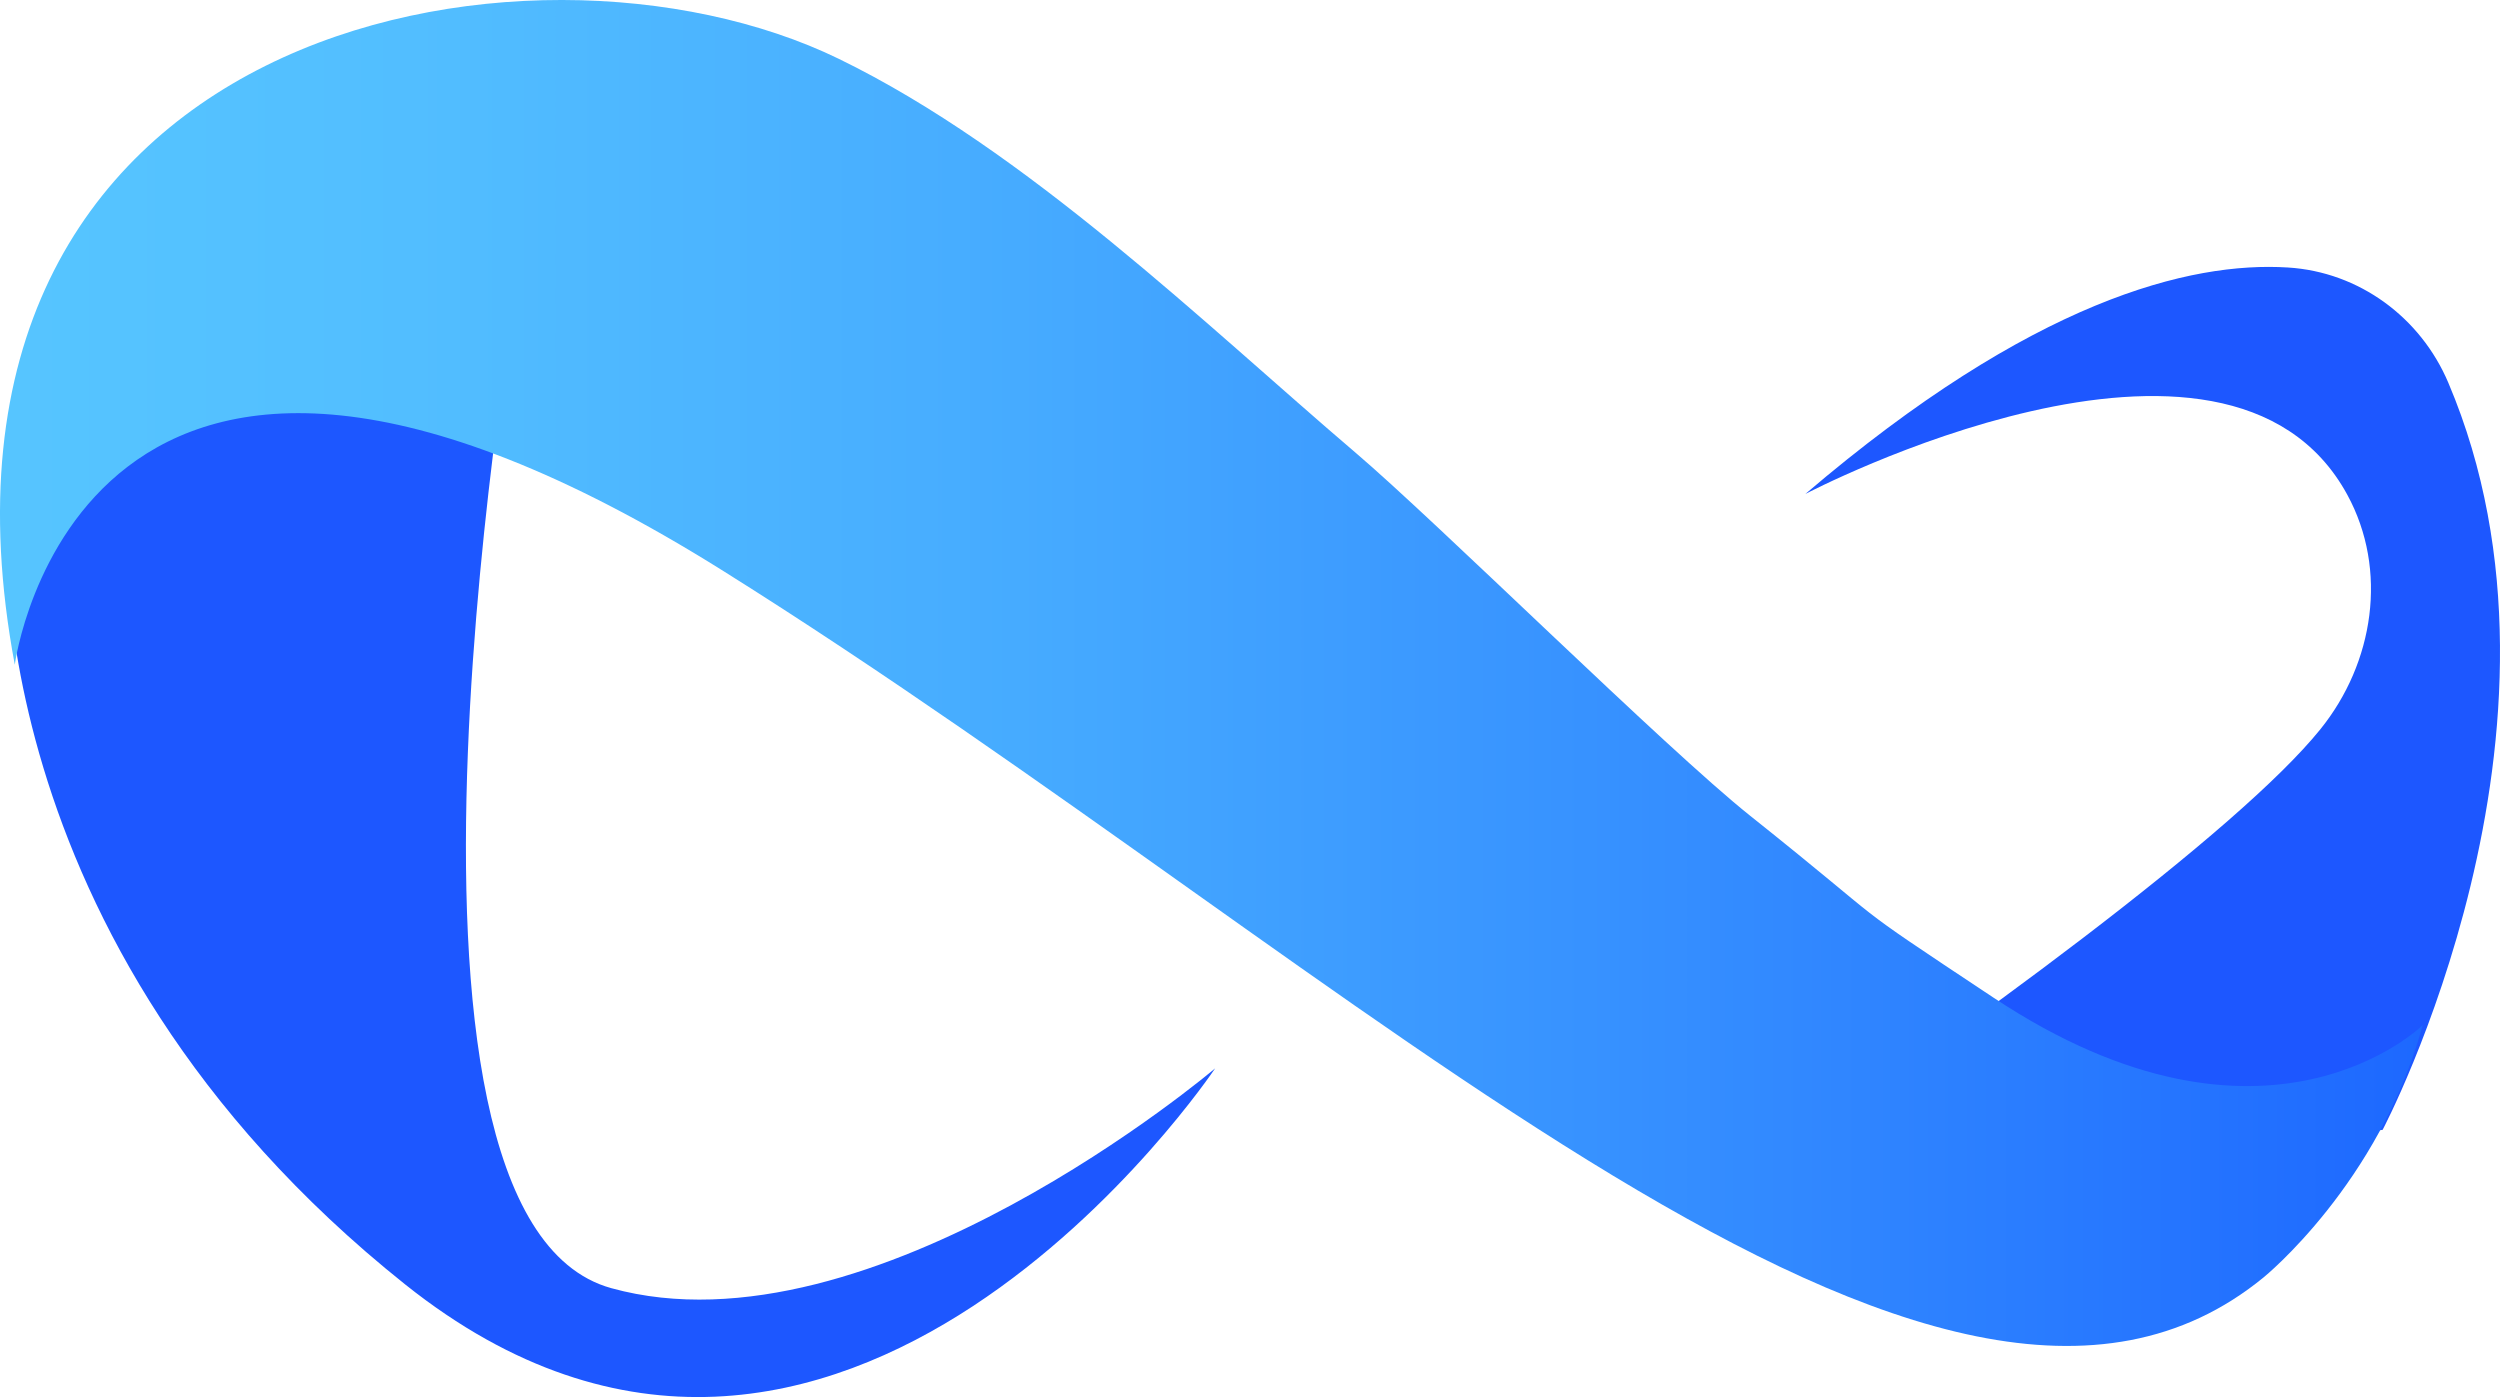
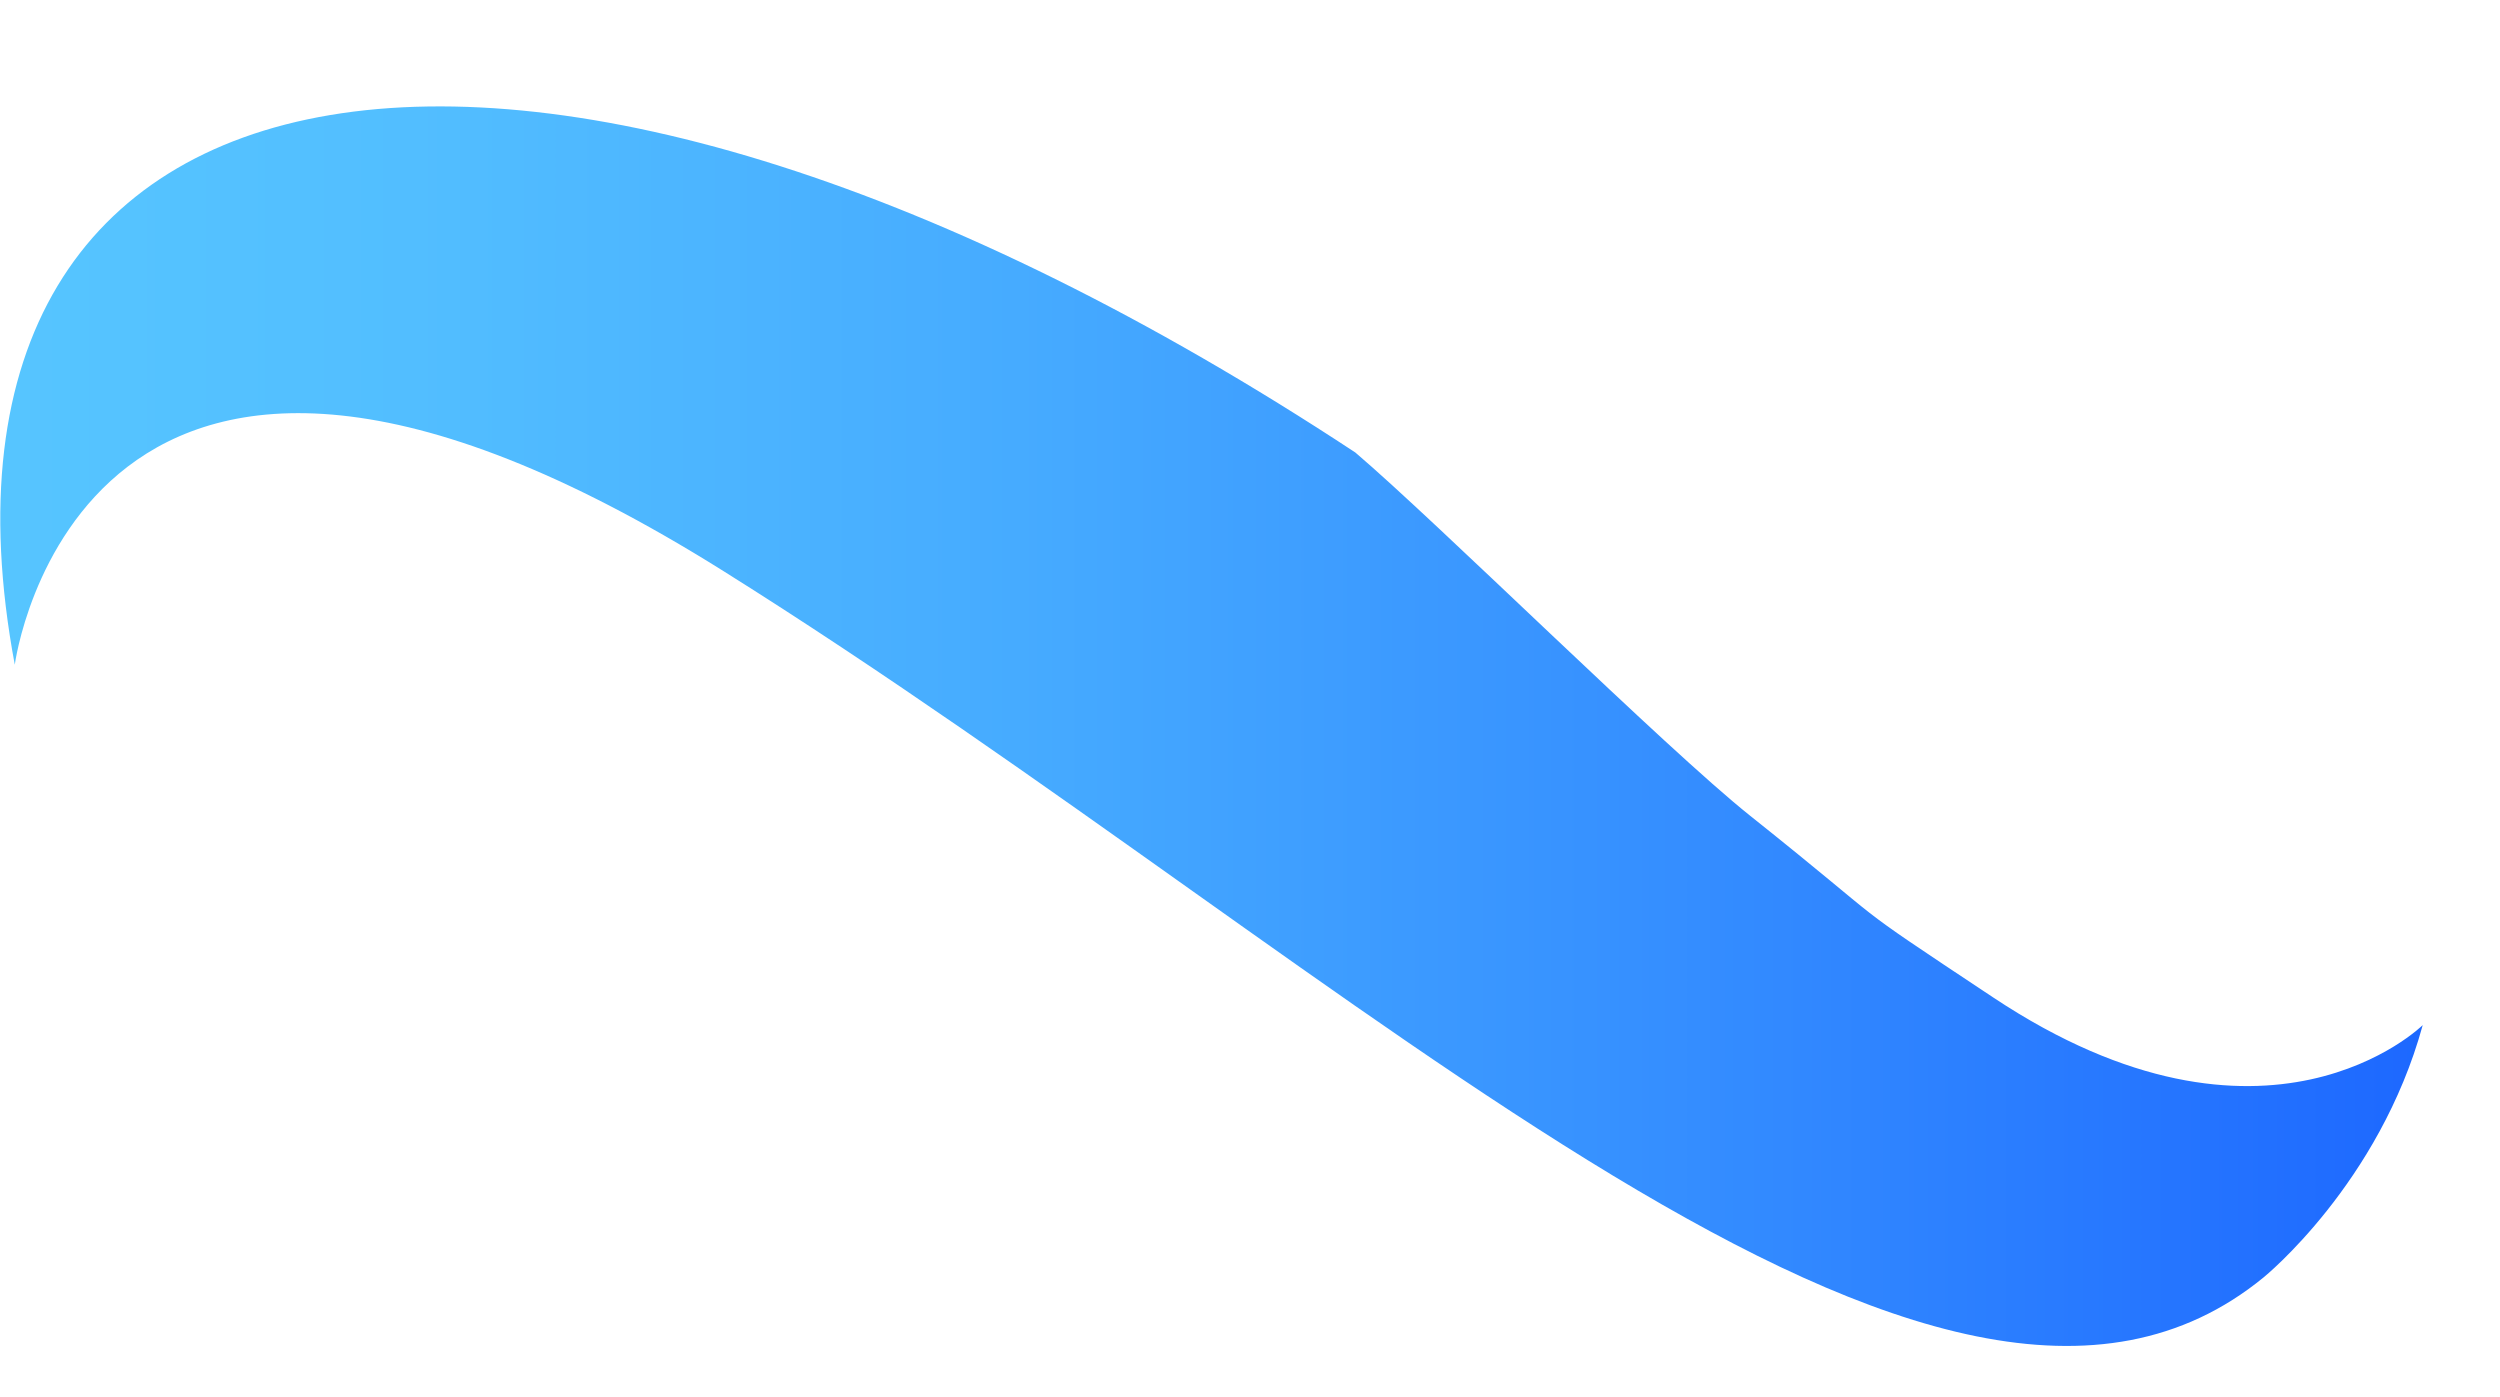
<svg xmlns="http://www.w3.org/2000/svg" width="68" height="38" viewBox="0 0 68 38" fill="none">
-   <path d="M33.052 29.059C33.052 29.059 22.824 44.349 11.024 34.939C-0.777 25.53 0.184 13.871 0.184 13.871L14.134 7.376C14.134 7.376 9.548 33.077 16.627 35.038C23.706 36.999 33.052 29.059 33.052 29.059Z" fill="#1D57FF" />
-   <path d="M49.106 13.436C49.106 13.436 60.561 7.428 63.847 13.458C64.96 15.501 64.575 18.03 63.111 19.84C60.904 22.572 53.706 27.895 46.454 32.758L64.807 30.732C64.807 30.732 70.586 19.816 66.595 10.412C65.841 8.633 64.168 7.397 62.233 7.276C59.575 7.11 55.282 8.161 49.106 13.436Z" fill="#1D57FF" />
-   <path d="M0.402 18.081C0.402 18.081 2.173 4.557 19.677 15.533C37.182 26.508 52.721 42 61.571 34.744C61.571 34.744 64.718 32.196 65.898 27.883C65.898 27.883 61.654 32.074 54.217 27.132C49.921 24.281 51.738 25.486 47.607 22.191C45.297 20.349 39.113 14.224 36.865 12.308C32.778 8.823 27.933 4.091 22.817 1.601C14.359 -2.515 -2.843 0.732 0.402 18.081Z" fill="url(#paint0_linear_4340_8425)" />
+   <path d="M0.402 18.081C0.402 18.081 2.173 4.557 19.677 15.533C37.182 26.508 52.721 42 61.571 34.744C61.571 34.744 64.718 32.196 65.898 27.883C65.898 27.883 61.654 32.074 54.217 27.132C49.921 24.281 51.738 25.486 47.607 22.191C45.297 20.349 39.113 14.224 36.865 12.308C14.359 -2.515 -2.843 0.732 0.402 18.081Z" fill="url(#paint0_linear_4340_8425)" />
  <defs>
    <linearGradient id="paint0_linear_4340_8425" x1="8.3895e-05" y1="18.305" x2="65.898" y2="18.305" gradientUnits="userSpaceOnUse">
      <stop stop-color="#56C5FF" />
      <stop offset="0.17" stop-color="#52BEFF" />
      <stop offset="0.42" stop-color="#46ABFF" />
      <stop offset="0.72" stop-color="#338BFF" />
      <stop offset="1" stop-color="#1D68FF" />
    </linearGradient>
  </defs>
</svg>